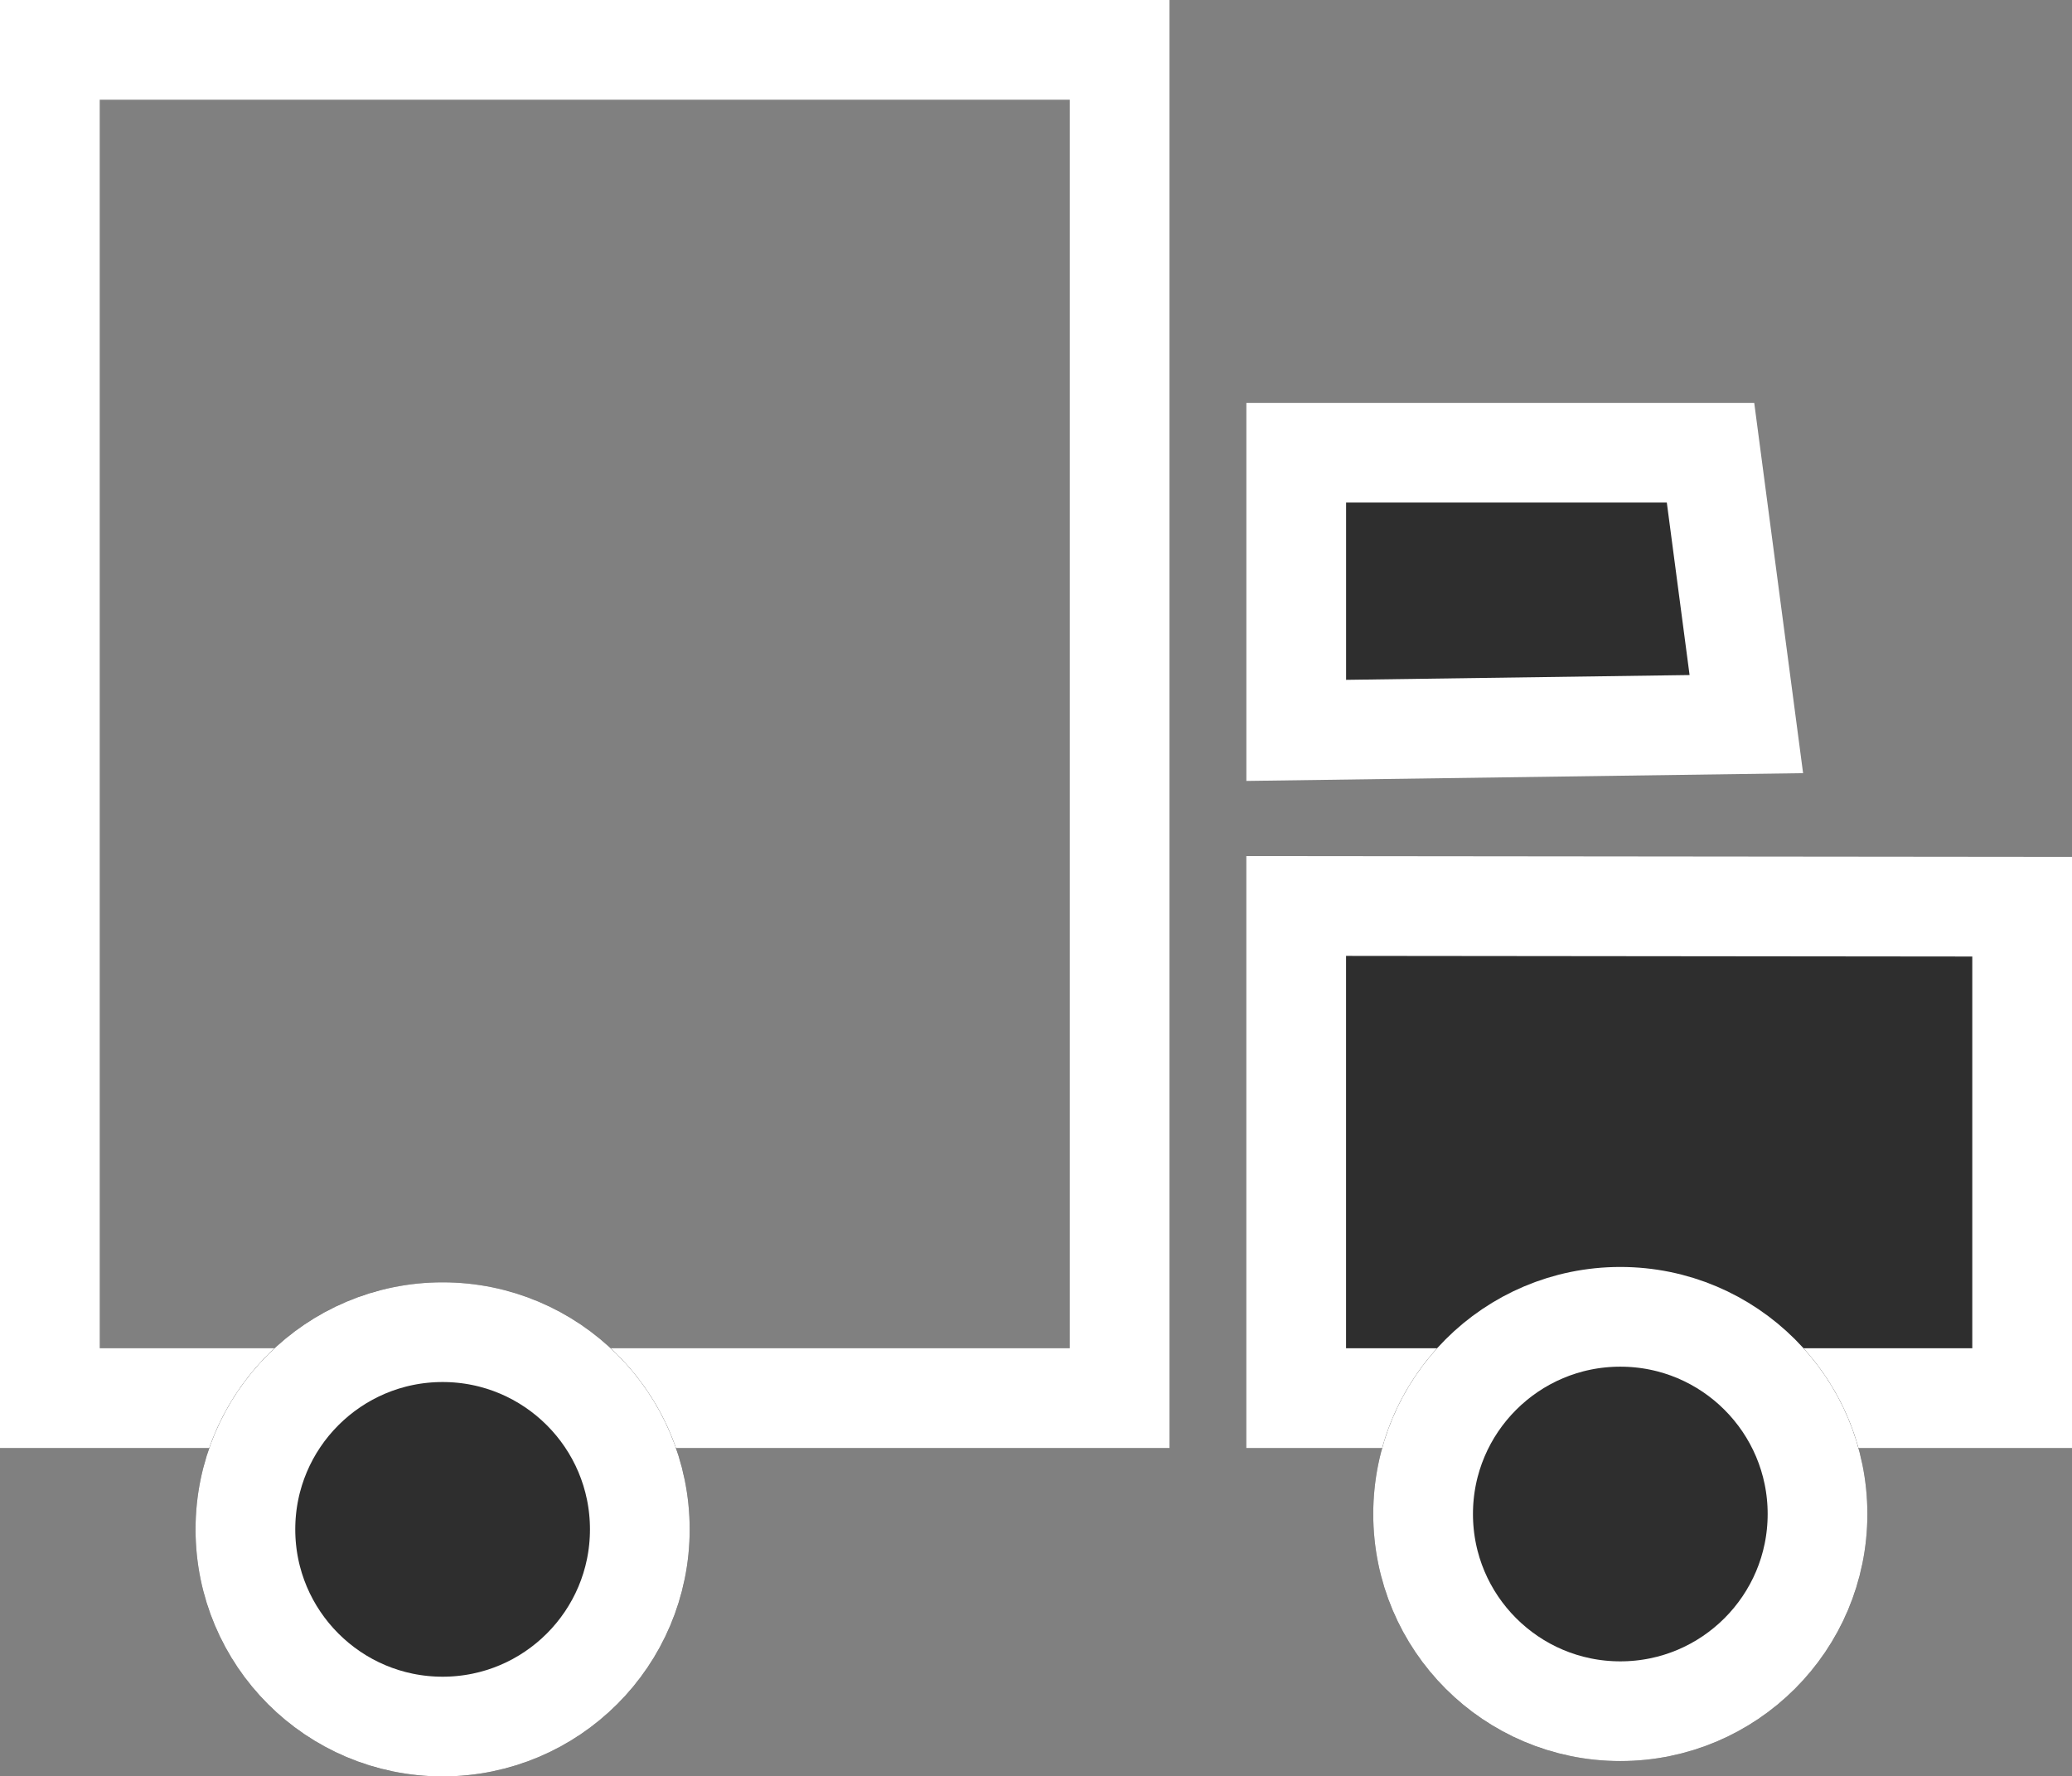
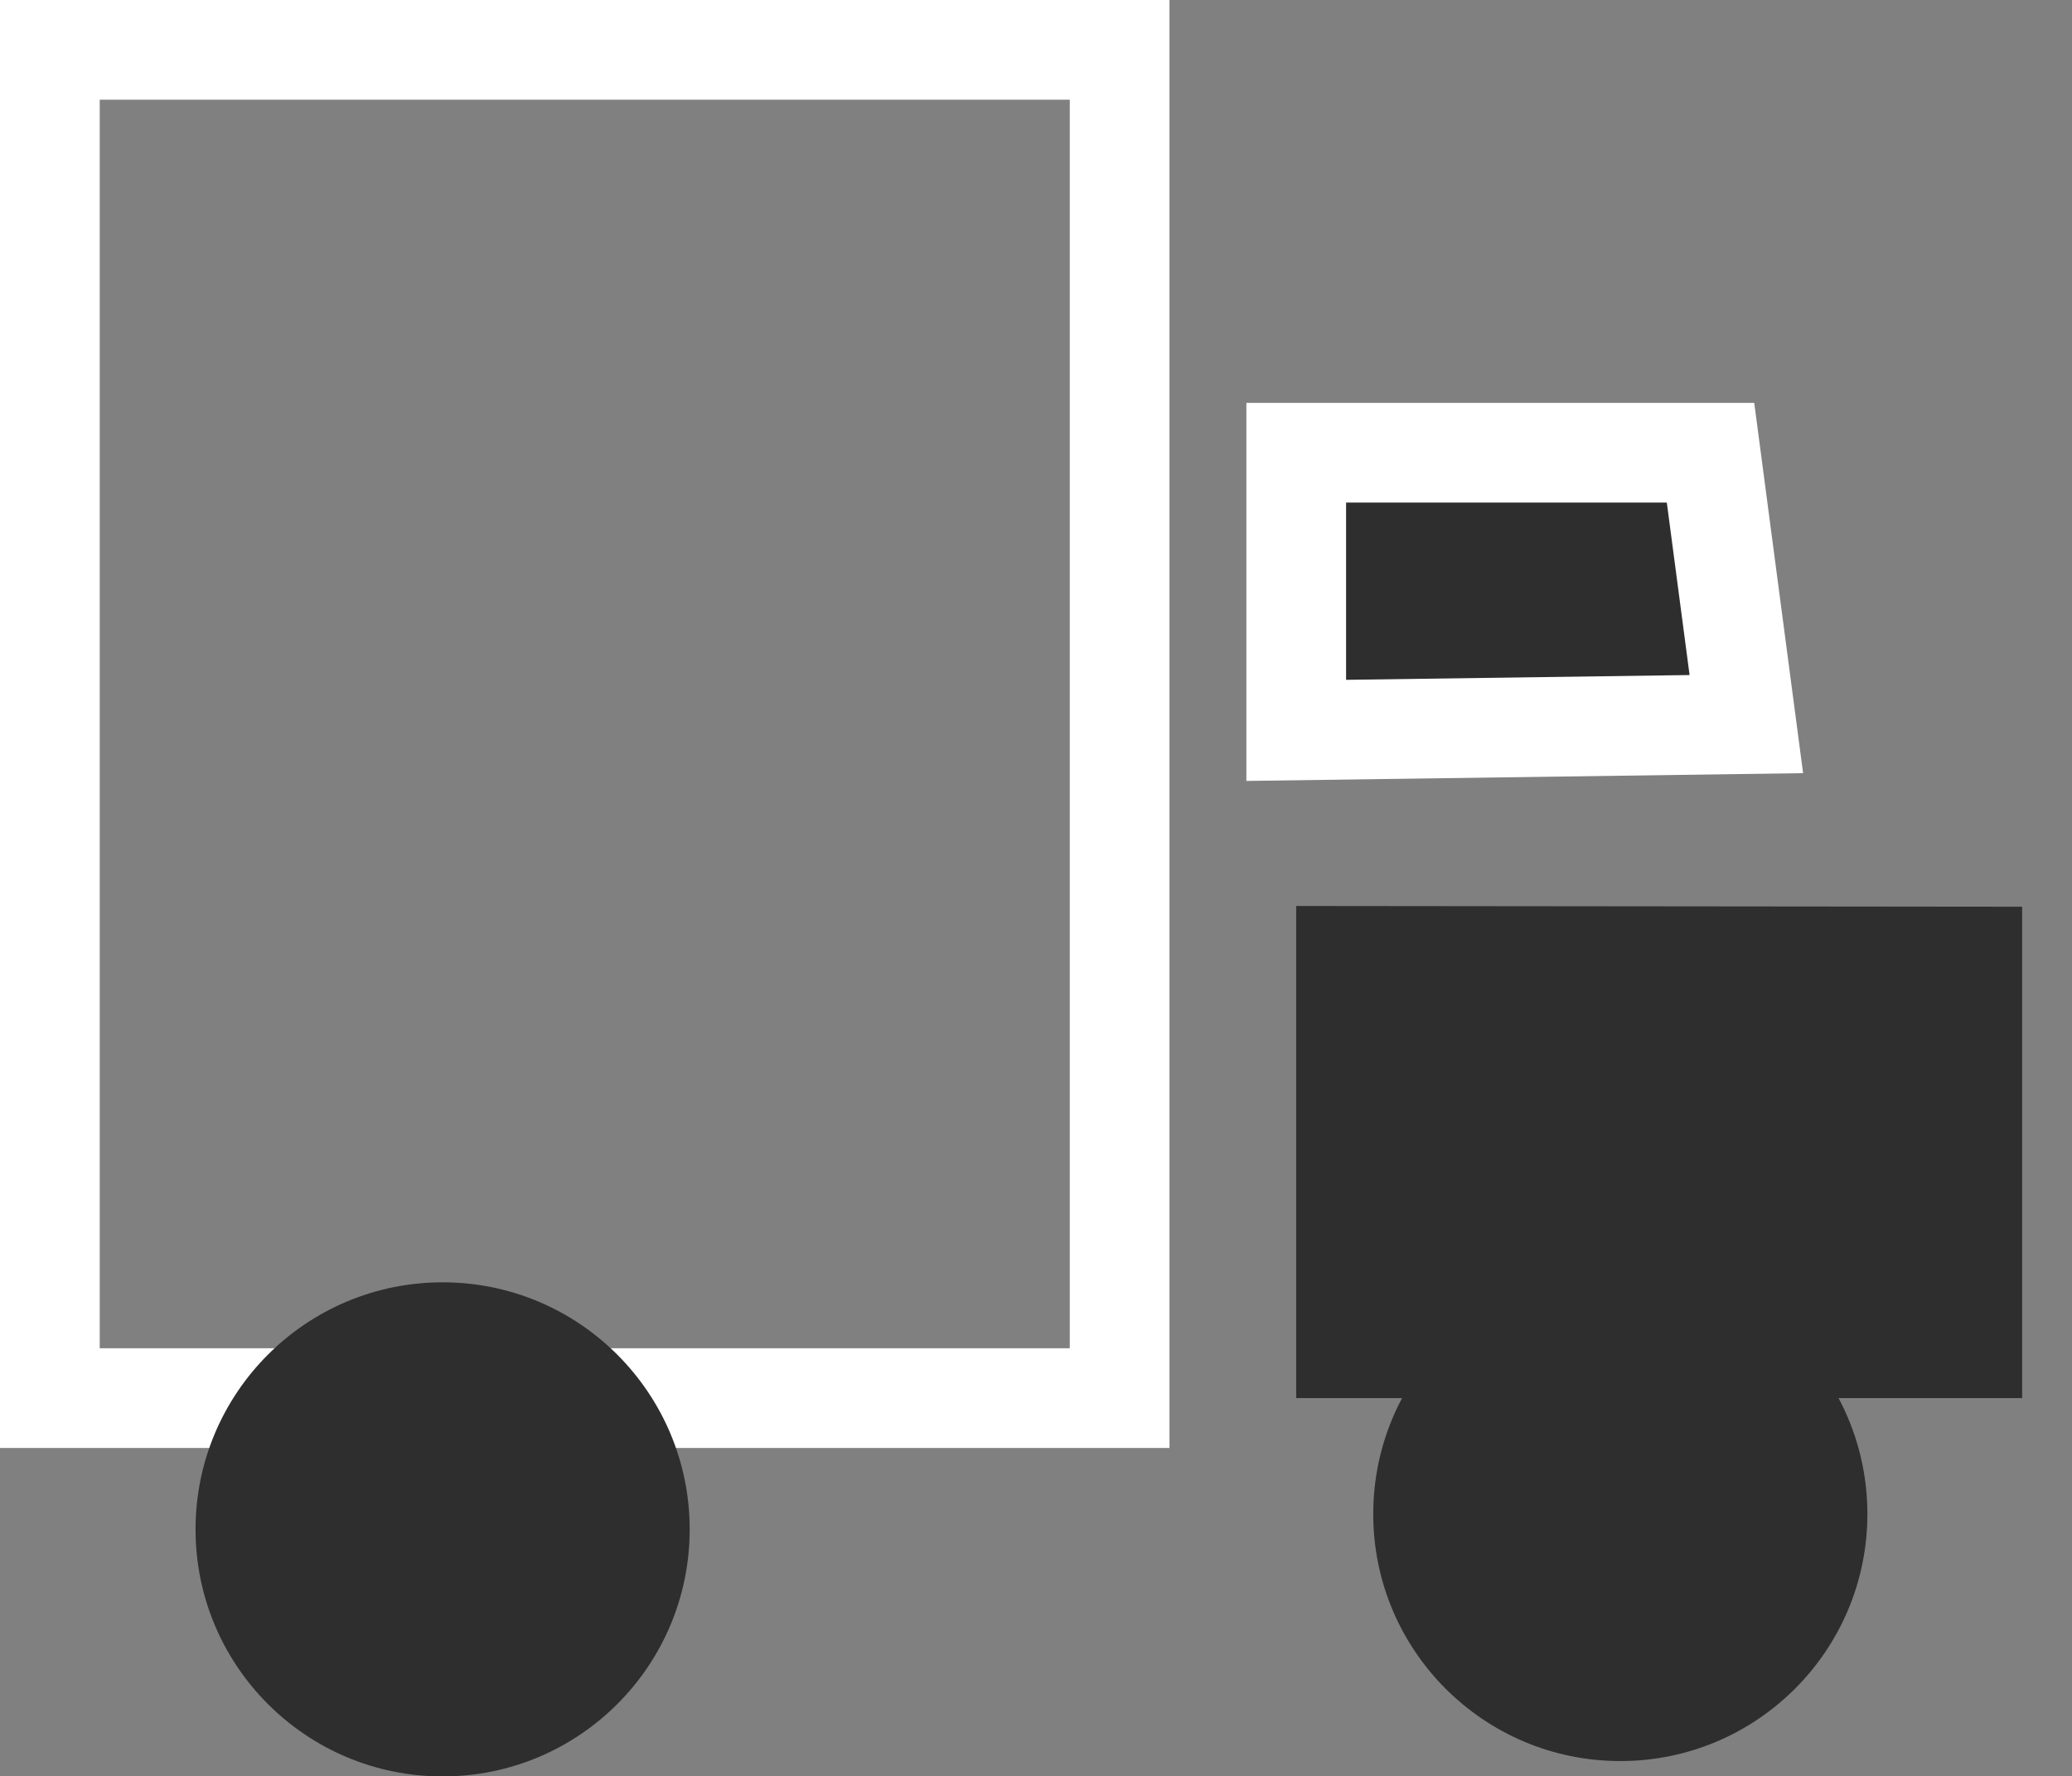
<svg xmlns="http://www.w3.org/2000/svg" width="62.336" height="53.446" viewBox="0 0 62.336 53.446">
  <rect x="0" y="0" width="62.336" height="53.446" fill="#808080" stroke="none" />
  <g id="ICON_1" transform="translate(-881.382 -137.44)">
    <g id="Rectangle_41" data-name="Rectangle 41" transform="translate(881.382 137.44)" fill="none" stroke="#fff" stroke-width="3">
-       <rect width="35.184" height="43.565" stroke="none" />
      <rect x="1.5" y="1.5" width="32.184" height="40.565" fill="none" />
    </g>
    <g id="Path_754" data-name="Path 754" transform="translate(19.336 14.739)" fill="#2e2e2e">
      <path d="M 922.882 164.766 L 901.042 164.766 L 901.042 149.959 L 922.882 149.981 L 922.882 164.766 Z" stroke="none" />
-       <path d="M 921.382 163.266 L 921.382 151.48 L 902.542 151.461 L 902.542 163.266 L 921.382 163.266 M 924.382 166.266 L 899.542 166.266 L 899.542 148.458 L 924.382 148.483 L 924.382 166.266 Z" stroke="none" fill="#fff" />
    </g>
    <g id="Path_755" data-name="Path 755" transform="translate(18.346 5.336)" fill="#2e2e2e" stroke-miterlimit="10">
      <path d="M 902.033 154.079 L 902.033 145.725 L 914.497 145.725 L 915.574 153.89 L 902.033 154.079 Z" stroke="none" />
      <path d="M 903.533 152.558 L 913.867 152.414 L 913.182 147.225 L 903.533 147.225 L 903.533 152.558 M 900.533 155.6 L 900.533 144.225 L 915.812 144.225 L 917.282 155.366 L 900.533 155.6 Z" stroke="none" fill="#fff" />
    </g>
    <g id="Ellipse_4" data-name="Ellipse 4" transform="translate(887.265 176.021)" fill="#2e2e2e" stroke="#fff" stroke-miterlimit="10" stroke-width="3">
      <circle cx="7.433" cy="7.433" r="7.433" stroke="none" />
-       <circle cx="7.433" cy="7.433" r="5.933" fill="none" />
    </g>
    <g id="Ellipse_5" data-name="Ellipse 5" transform="translate(922.696 175.559)" fill="#2e2e2e" stroke="#fff" stroke-miterlimit="10" stroke-width="3">
      <circle cx="7.433" cy="7.433" r="7.433" stroke="none" />
-       <circle cx="7.433" cy="7.433" r="5.933" fill="none" />
    </g>
  </g>
</svg>